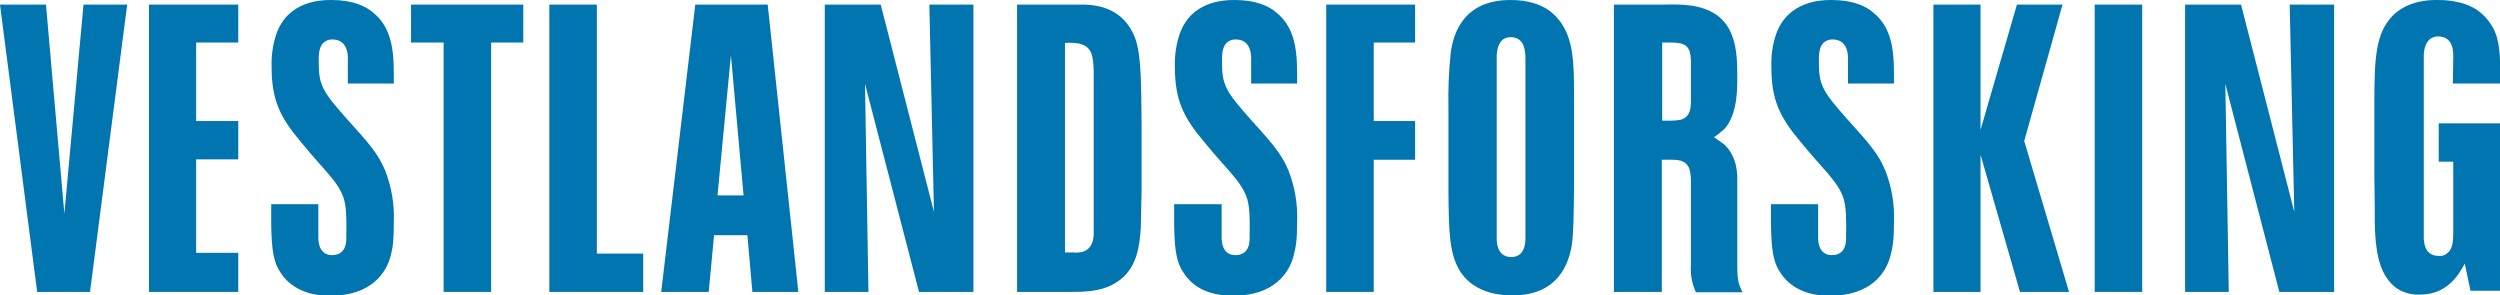
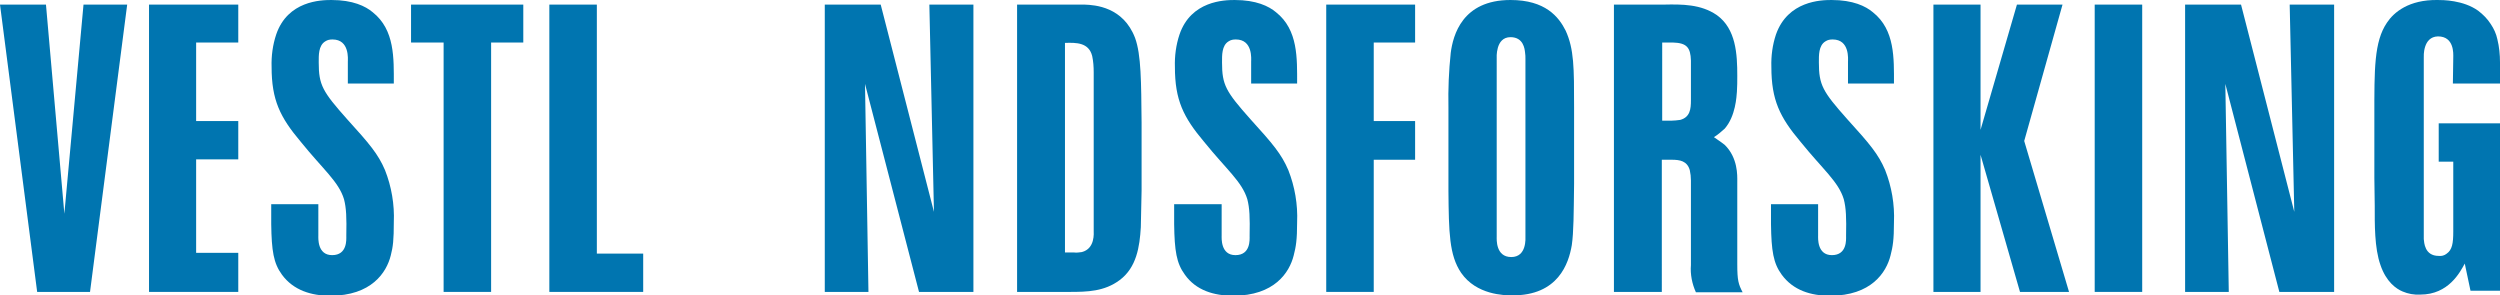
<svg xmlns="http://www.w3.org/2000/svg" version="1.1" id="Layer_1" x="0px" y="0px" viewBox="41.5 385.7 652.6 77.1" style="enable-background:new 41.5 385.7 652.6 77.1;" xml:space="preserve">
  <style type="text/css">
	.st0{fill:#0075B0;}
	.st1{fill:#FF8A4F;}
</style>
  <g>
    <g>
      <polygon class="st0" points="58.3,441.5 53.5,386.9 41.5,386.9 51.2,461.9 65,461.9 74.7,386.9 63.3,386.9   " />
      <polygon class="st0" points="80.4,461.9 103.7,461.9 103.7,451.7 92.7,451.7 92.7,427.3 103.7,427.3 103.7,417.3 92.7,417.3     92.7,396.8 103.7,396.8 103.7,386.9 80.4,386.9   " />
      <path class="st0" d="M132.3,407.5h12c0-6.5,0.3-14-5.5-18.6c-1.9-1.6-5.2-3.2-10.8-3.2c-2.7,0-11.4,0.2-14.4,9    c-0.9,2.7-1.3,5.6-1.2,8.5c0,8.6,2.2,13.1,7.6,19.5c5.9,7.3,9.9,10.4,11.3,15c0.6,2.3,0.7,4.8,0.6,9.6c0,0.9,0.3,5-3.7,5    c-3.9,0-3.6-4.5-3.6-5.1V439h-12.3v5.2c0.1,7,0.6,10.2,2.8,13.2c3,4.1,7.7,5.5,12.6,5.5c10.8,0,14.7-6.1,15.8-10.5    c0.6-2.3,0.8-4.1,0.8-8.7c0.2-4.6-0.6-9.3-2.3-13.6c-1.8-4.2-4-6.8-9.9-13.3c-6.4-7.2-7.4-8.9-7.4-14.8c0-1.8-0.1-4.4,1.7-5.5    c0.6-0.4,1.2-0.5,1.9-0.5c4.5,0,4,5.2,4,5.8L132.3,407.5z" />
      <polygon class="st0" points="148.8,396.8 157.3,396.8 157.3,461.9 169.7,461.9 169.7,396.8 178.1,396.8 178.1,386.9 148.8,386.9       " />
      <polygon class="st0" points="197.3,386.9 184.9,386.9 184.9,461.9 209.4,461.9 209.4,451.9 197.3,451.9   " />
-       <path class="st0" d="M223,386.9l-8.9,75h12.4l1.4-14.8h8.7l1.3,14.8h12l-8-75L223,386.9z M228.8,436.7l3.5-36.6l3.3,36.6H228.8z" />
      <polygon class="st0" points="267.3,407.6 281.4,461.9 295.6,461.9 295.6,386.9 284.1,386.9 285.3,441 271.4,386.9 256.8,386.9     256.8,461.9 268.2,461.9   " />
      <path class="st0" d="M339.3,445c0.1-3.1,0.1-6.3,0.2-9.5v-17.8c-0.1-10.6-0.1-17.7-1.7-22.1c-3.1-8.1-10.4-8.6-13.2-8.7H307v75    h13.7c4.6,0,9.1-0.1,13.1-3.1C338.2,455.5,339,450.1,339.3,445z M323.9,451.5c-0.7,0.1-1.4,0.2-2.1,0.1h-2.3v-54.7    c3-0.1,6.2-0.1,7.1,3.4c0.3,1.4,0.4,2.8,0.4,4.3v41.3C327,446.5,327.4,450.6,323.9,451.5L323.9,451.5z" />
      <path class="st0" d="M363.4,462.9c10.8,0,14.7-6.1,15.8-10.5c0.6-2.3,0.9-4.1,0.9-8.7c0.2-4.6-0.6-9.3-2.3-13.6    c-1.8-4.2-4-6.8-9.9-13.3c-6.4-7.2-7.4-8.9-7.4-14.8c0-1.8-0.1-4.4,1.7-5.5c0.6-0.4,1.2-0.5,1.9-0.5c4.5,0,4,5.2,4,5.8v5.7h12    c0-6.5,0.3-14-5.5-18.6c-1.9-1.6-5.2-3.2-10.8-3.2c-2.7,0-11.4,0.2-14.4,9c-0.9,2.7-1.3,5.6-1.2,8.5c0,8.6,2.2,13.1,7.6,19.5    c5.9,7.3,9.9,10.4,11.3,15c0.6,2.3,0.7,4.8,0.6,9.6c0,0.9,0.3,5-3.7,5c-3.9,0-3.6-4.5-3.6-5.1V439H348v5.2    c0.1,7,0.6,10.2,2.8,13.2C353.7,461.5,358.4,462.9,363.4,462.9z" />
      <polygon class="st0" points="410.9,396.8 410.9,386.9 387.7,386.9 387.7,461.9 400.1,461.9 400.1,427.4 410.9,427.4 410.9,417.3     400.1,417.3 400.1,396.8   " />
      <path class="st0" d="M435.8,385.7c-12.6,0-15,9.2-15.6,13.8c-0.5,4.7-0.7,9.5-0.6,14.2v21.8c0.1,10.9,0.2,16.8,3.3,21.4    c4,5.8,11.3,5.9,13.3,5.9c12.1,0.1,14.8-8.4,15.6-13.1c0.5-3.5,0.5-8.2,0.6-16v-20c0-10.3,0-15.2-2.2-20    C448.4,390.1,444.9,385.7,435.8,385.7z M436,452.8c-4.1,0-3.8-4.7-3.8-5.3V401c0-0.1-0.4-5.6,3.6-5.6c3.4,0,3.7,3.1,3.8,4    c0.1,0.6,0.1,1.1,0.1,1.7v46.2C439.7,447.8,440.1,452.8,436,452.8L436,452.8z" />
      <path class="st0" d="M475.3,427.4h2.6c2.1,0,4,0.3,4.7,2.7c0.2,0.9,0.3,1.8,0.3,2.7v22.1c-0.2,2.4,0.3,4.9,1.3,7.1h12.2    c-1.1-2.1-1.4-3.1-1.4-7.3V433c0-1.4,0.2-6.1-3.3-9.5c-1-0.8-2.7-1.9-2.8-2c1-0.6,1.9-1.4,2.8-2.2c2.9-3.3,3.1-8.5,3.2-9.6    c0.1-1.4,0.1-2.8,0.1-4.2c0-5.6-0.3-12.3-5.4-15.9c-4.1-2.8-9-2.8-13.7-2.7h-13.1v75h12.5V427.4z M475.3,396.8h2.9    c3.6,0.1,4.6,1.3,4.7,4.7v10.4c0,2.2-0.2,4.4-2.8,5.1c-0.8,0.1-1.6,0.2-2.3,0.2h-2.4V396.8z" />
      <path class="st0" d="M523.9,407.5h12c0-6.5,0.3-14-5.5-18.6c-1.9-1.6-5.2-3.2-10.8-3.2c-2.7,0-11.4,0.2-14.5,9    c-0.9,2.7-1.3,5.6-1.2,8.5c0,8.6,2.2,13.1,7.6,19.5c5.9,7.3,9.9,10.4,11.3,15c0.6,2.3,0.7,4.8,0.6,9.6c0,0.9,0.3,5-3.7,5    c-3.9,0-3.6-4.5-3.6-5.1V439h-12.3v5.2c0.1,7,0.6,10.2,2.8,13.2c3,4.1,7.6,5.5,12.6,5.5c10.8,0,14.7-6.1,15.8-10.5    c0.6-2.3,0.9-4.1,0.9-8.7c0.2-4.6-0.6-9.3-2.3-13.6c-1.8-4.2-4-6.8-9.9-13.3c-6.4-7.2-7.4-8.9-7.4-14.8c0-1.8-0.1-4.4,1.7-5.5    c0.6-0.4,1.2-0.5,1.9-0.5c4.5,0,4,5.2,4,5.8L523.9,407.5z" />
      <polygon class="st0" points="579.9,386.9 568,386.9 558.5,419.6 558.5,386.9 546.2,386.9 546.2,461.9 558.5,461.9 558.5,426.1     568.8,461.9 581.6,461.9 569.9,422.5   " />
      <rect x="588.3" y="386.9" class="st0" width="12.4" height="75" />
      <polygon class="st0" points="640.4,441 626.5,386.9 611.9,386.9 611.9,461.9 623.3,461.9 622.4,407.6 636.5,461.9 650.8,461.9     650.8,386.9 639.2,386.9   " />
      <path class="st0" d="M681.8,407.5h12.3V402c0-2-0.2-4.1-0.7-6.1c-0.3-1.4-0.9-2.7-1.7-3.9c-0.9-1.4-2-2.5-3.3-3.5    c-3.9-2.8-9.3-2.8-10.6-2.8c-7.5-0.1-11.4,3.2-13.2,5.9c-3.4,5-3.3,12.2-3.3,24.5v16c0,2.4,0.1,4.9,0.1,7.3c0,4.7-0.1,11,1.5,15.5    c1.5,4.4,4.1,6.2,5.8,6.9c1.4,0.6,3,0.9,4.6,0.8c7.4,0,10.4-5.9,11.6-8.1l1.5,7.1h7.8v-43.7h-16.1v10h3.8v18.2    c0,3.2-0.3,4.8-1.7,5.8c-0.6,0.5-1.4,0.7-2.1,0.6c-3.7,0-3.8-3.5-3.9-4.4v-47.4c0-0.2-0.3-5.4,3.7-5.5c4.3,0,4,4.6,4,5.4    L681.8,407.5z" />
    </g>
    <g>
      <path class="st1" d="M71.6,349.9H76v9h-4.4v19.1H60.9v-19.1H42.2v-7.8l13.6-48.2h15.8V349.9z M60.9,312.4h-0.2    c-2.3,12.7-5.4,25.2-9.3,37.5h9.5L60.9,312.4z" />
      <path class="st1" d="M81.9,364.2v-47.1c0-11.6,5.3-15.1,14.5-15.1s14.6,3.5,14.6,15.1v47.1c0,10-5.3,14.5-15.2,14.5    C87.9,378.8,81.9,374.1,81.9,364.2z M99.9,366.1v-51.4c0-2.4-1.4-3.7-3.4-3.7s-3.5,1.3-3.5,3.7v51.4c0,2.4,1.5,3.7,3.5,3.7    S99.9,368.5,99.9,366.1L99.9,366.1z" />
      <path class="st1" d="M142.1,335.5h0.2c0.2-5.3,0.8-10.5,1.9-15.7l4-16.9h10.4l-11.5,46.5v28.6H136v-28l-11.5-47H136l3.7,16.3    C141.3,326.5,141.2,327.6,142.1,335.5z" />
      <path class="st1" d="M162.5,302.9h24.9v9.8h-13.7V332h13.2v9.8h-13.2v26.3h13.9v9.8h-25.1V302.9z" />
      <path class="st1" d="M216.5,302.9l8.5,75h-11.3l-2.1-20.3h-7.9l-2.4,20.3h-10.1l8.5-75H216.5z M208.3,316.6h-0.7l-2.7,31.2h5.8    L208.3,316.6z" />
      <path class="st1" d="M230.8,302.9h14.8c9,0,14.4,3.2,14.4,12.9v10.6c0,5.6-1.6,10.2-11.1,11.3v0.2c5,0.6,10.2,2.3,10.6,9.2    c0.6,10,0,20.5,1.8,30.9h-11.2c-1.9-8.6-1.4-19.9-1.4-28.7c0-4.5-1.7-6.3-6.9-6.1v34.8h-11.2V302.9z M248.8,329.1v-13.6    c0-2.8-1.7-3.7-4.2-3.7h-2.6V334h2.1C247.9,334,248.8,331.9,248.8,329.1z" />
-       <path class="st1" d="M282.6,370.4c2.2,0,3.4-0.8,3.4-4.6v-7.9c0-10.5-18-20.9-18-33.1v-10.8c0-9.8,7.7-12.6,14.5-12.6    c7,0,14.6,2.8,14.6,12.6v15.8H286V315c0-3.8-1.2-4.6-3.4-4.6c-2.3,0-3.5,0.8-3.5,4.6v9.3c0,5.4,18,21.6,18,29.2v13.3    c0,9.8-7.7,12.6-14.6,12.6c-6.8,0-14.5-2.8-14.5-12.6v-17.3h11.2v16.3C279.1,369.6,280.3,370.4,282.6,370.4z" />
    </g>
  </g>
  <g>
    <path class="st0" d="M179.1,471.3h2.9l3.6,19.5h0.1l3.4-19.5h3.5l3.4,19.5h0.1l3.6-19.5h2.9l-4.9,23.9h-3.6l-3.3-19.3h-0.1   l-3.4,19.3h-3.6L179.1,471.3z" />
    <path class="st0" d="M204.9,471.3h12.3v2.6h-9.4v7.5h8.9v2.6h-8.9v8.6h9.8v2.6h-12.7V471.3z" />
    <path class="st0" d="M230.5,477.4c0-2.5-0.9-4.2-3.7-4.2c-2.5,0-3.9,1.3-3.9,3.9c0,6.7,11.3,2.7,11.3,11.4c0,5.5-4,7.1-7.4,7.1   c-5.6,0-7.2-2.9-7.2-8h2.9c0,2.7,0.2,5.5,4.5,5.5c2.2,0.1,4.1-1.7,4.1-3.9c0-0.1,0-0.2,0-0.3c0-6.8-11.3-2.8-11.3-11.6   c0-2.2,0.9-6.6,7-6.6c4.5,0,6.6,2.3,6.7,6.7L230.5,477.4z" />
    <path class="st0" d="M243.7,495.1h-2.9v-21.3h-6v-2.6h14.9v2.6h-6V495.1z" />
    <path class="st0" d="M251.9,471.3h12.3v2.6h-9.4v7.5h8.9v2.6h-8.9v8.6h9.8v2.6h-12.7V471.3z" />
    <path class="st0" d="M267.4,471.3h7.7c3.7,0,6.1,2.2,6.1,6c0,2.6-0.9,5.3-3.7,6v0.1c2.1,0.2,3.2,1.9,3.4,4l0.2,4.1   c0.1,2.6,0.6,3.3,1.3,3.7h-3.5c-0.5-0.5-0.7-2.3-0.8-3.4l-0.2-3.7c-0.2-3.3-2-3.5-3.5-3.5h-4v10.6h-2.9L267.4,471.3z M270.3,482.1   h2.9c1.7,0,4.9,0,4.9-4.6c0-2.3-1.6-3.8-4.3-3.8h-3.5V482.1z" />
    <path class="st0" d="M284.7,471.3h3.8l7.9,19.9h0.1v-19.9h2.9v23.9h-4l-7.7-19.3h-0.1v19.3h-2.9V471.3z" />
    <path class="st0" d="M311.3,471.3h3.8l7.9,19.9h0.1v-19.9h2.9v23.9h-4l-7.7-19.3h-0.1v19.3h-2.9L311.3,471.3z" />
    <path class="st0" d="M345,483.2c0,6-1.1,12.4-7.7,12.4s-7.7-6.4-7.7-12.4s1.1-12.4,7.7-12.4S345,477.2,345,483.2z M332.7,483.2   c0,5.5,0.5,10,4.6,10s4.6-4.5,4.6-10s-0.5-10-4.6-10S332.7,477.7,332.7,483.2L332.7,483.2z" />
    <path class="st0" d="M348.5,471.3h7.7c3.7,0,6.1,2.2,6.1,6c0,2.6-0.9,5.3-3.7,6v0.1c2.1,0.2,3.2,1.9,3.4,4l0.2,4.1   c0.1,2.6,0.6,3.3,1.3,3.7H360c-0.5-0.5-0.7-2.3-0.8-3.4L359,488c-0.2-3.3-2-3.5-3.5-3.5h-4v10.6h-2.9V471.3z M351.4,482.1h2.9   c1.7,0,4.9,0,4.9-4.6c0-2.3-1.6-3.8-4.3-3.8h-3.5V482.1z" />
    <path class="st0" d="M364.8,471.3h2.9l3.6,19.5h0.1l3.4-19.5h3.5l3.4,19.5h0.1l3.6-19.5h2.9l-4.9,23.9H380l-3.3-19.3h-0.1   l-3.4,19.3h-3.6L364.8,471.3z" />
    <path class="st0" d="M394.7,471.3h3.9l6.4,23.9H402l-1.7-6.6h-7.6l-1.8,6.6h-3.1L394.7,471.3z M393.3,486.2h6.4l-3-11.5h-0.1   L393.3,486.2z" />
    <path class="st0" d="M403.6,471.3h3.2l4.5,11.2l4.7-11.2h3.1l-6.3,14.5v9.4h-2.9v-9.4L403.6,471.3z" />
    <path class="st0" d="M429.1,471.3h7.7c3.7,0,6.1,2.2,6.1,6c0,2.6-0.9,5.3-3.7,6v0.1c2.1,0.2,3.2,1.9,3.4,4l0.2,4.1   c0.1,2.6,0.6,3.3,1.3,3.7h-3.5c-0.5-0.5-0.7-2.3-0.8-3.4l-0.2-3.7c-0.2-3.3-2-3.5-3.5-3.5h-4v10.6h-2.9L429.1,471.3z M432,482.1   h2.9c1.7,0,4.9,0,4.9-4.6c0-2.3-1.6-3.8-4.3-3.8H432V482.1z" />
    <path class="st0" d="M445.7,471.3h12.3v2.6h-9.4v7.5h8.9v2.6h-8.9v8.6h9.8v2.6h-12.7V471.3z" />
    <path class="st0" d="M470.7,477.4c0-2.5-0.9-4.2-3.7-4.2c-2.5,0-3.9,1.3-3.9,3.9c0,6.7,11.3,2.7,11.3,11.4c0,5.5-4,7.1-7.4,7.1   c-5.6,0-7.2-2.9-7.2-8h2.9c0,2.7,0.2,5.5,4.5,5.5c2.2,0.1,4.1-1.7,4.1-3.9c0-0.1,0-0.2,0-0.3c0-6.8-11.3-2.8-11.3-11.6   c0-2.2,0.9-6.6,7-6.6c4.5,0,6.6,2.3,6.7,6.7L470.7,477.4z" />
    <path class="st0" d="M477.3,471.3h12.3v2.6h-9.4v7.5h8.9v2.6h-8.9v8.6h9.8v2.6h-12.7V471.3z" />
    <path class="st0" d="M498.1,471.3h3.9l6.4,23.9h-3.1l-1.7-6.6h-7.6l-1.8,6.6h-3.1L498.1,471.3z M496.7,486.2h6.4l-3-11.5H500   L496.7,486.2z" />
-     <path class="st0" d="M510.1,471.3h7.7c3.7,0,6.1,2.2,6.1,6c0,2.6-0.9,5.3-3.7,6v0.1c2.1,0.2,3.2,1.9,3.4,4l0.2,4.1   c0.1,2.6,0.6,3.3,1.3,3.7h-3.5c-0.5-0.5-0.7-2.3-0.8-3.4l-0.2-3.7c-0.2-3.3-2-3.5-3.5-3.5h-4v10.6h-2.9L510.1,471.3z M513.1,482.1   h2.9c1.7,0,4.9,0,4.9-4.6c0-2.3-1.6-3.8-4.3-3.8h-3.5V482.1z" />
    <path class="st0" d="M541.4,486.9c-0.3,4.5-2,8.7-7.3,8.7c-6.8,0-7.7-6.4-7.7-12.4s1.1-12.4,7.7-12.4c4.9,0,6.9,2.7,7.1,7.4h-3.1   c-0.1-2.7-0.9-5-4-5c-4.1,0-4.6,4.5-4.6,10c0,5.5,0.5,10,4.6,10c3.6,0,4.1-3.3,4.2-6.3L541.4,486.9z" />
    <path class="st0" d="M558.2,495.1h-2.9v-11.5h-8.2v11.5h-2.9v-23.9h2.9v9.8h8.2v-9.8h2.9L558.2,495.1z" />
    <path class="st0" d="M570.1,471.3h2.9v23.9h-2.9V471.3z" />
-     <path class="st0" d="M577,471.3h3.8l7.9,19.9h0.1v-19.9h2.9v23.9h-4l-7.7-19.3h-0.1v19.3H577L577,471.3z" />
    <path class="st0" d="M605.7,477.4c0-2.5-0.9-4.2-3.7-4.2c-2.5,0-3.9,1.3-3.9,3.9c0,6.7,11.3,2.7,11.3,11.4c0,5.5-4,7.1-7.4,7.1   c-5.6,0-7.2-2.9-7.2-8h2.9c0,2.7,0.2,5.5,4.5,5.5c2.2,0.1,4.1-1.7,4.1-3.9c0-0.1,0-0.2,0-0.3c0-6.8-11.3-2.8-11.3-11.6   c0-2.2,0.9-6.6,7-6.6c4.5,0,6.6,2.3,6.7,6.7L605.7,477.4z" />
    <path class="st0" d="M618.2,495.1h-2.9v-21.3h-6v-2.6h14.9v2.6h-6V495.1z" />
    <path class="st0" d="M626.4,471.3h2.9v23.9h-2.9V471.3z" />
    <path class="st0" d="M640.5,495.1h-2.9v-21.3h-6v-2.6h14.9v2.6h-6V495.1z" />
    <path class="st0" d="M648.4,471.3h2.9V488c0,3.5,1.1,5.1,4,5.1c3.1,0,4.1-1.8,4.1-5.1v-16.8h2.9V488c0,4.6-2.3,7.6-7,7.6   c-4.8,0-7-2.6-7-7.6L648.4,471.3z" />
    <path class="st0" d="M673.3,495.1h-2.9v-21.3h-6v-2.6h14.9v2.6h-6V495.1z" />
    <path class="st0" d="M681.5,471.3h12.3v2.6h-9.4v7.5h8.9v2.6h-8.9v8.6h9.8v2.6h-12.7V471.3z" />
  </g>
</svg>